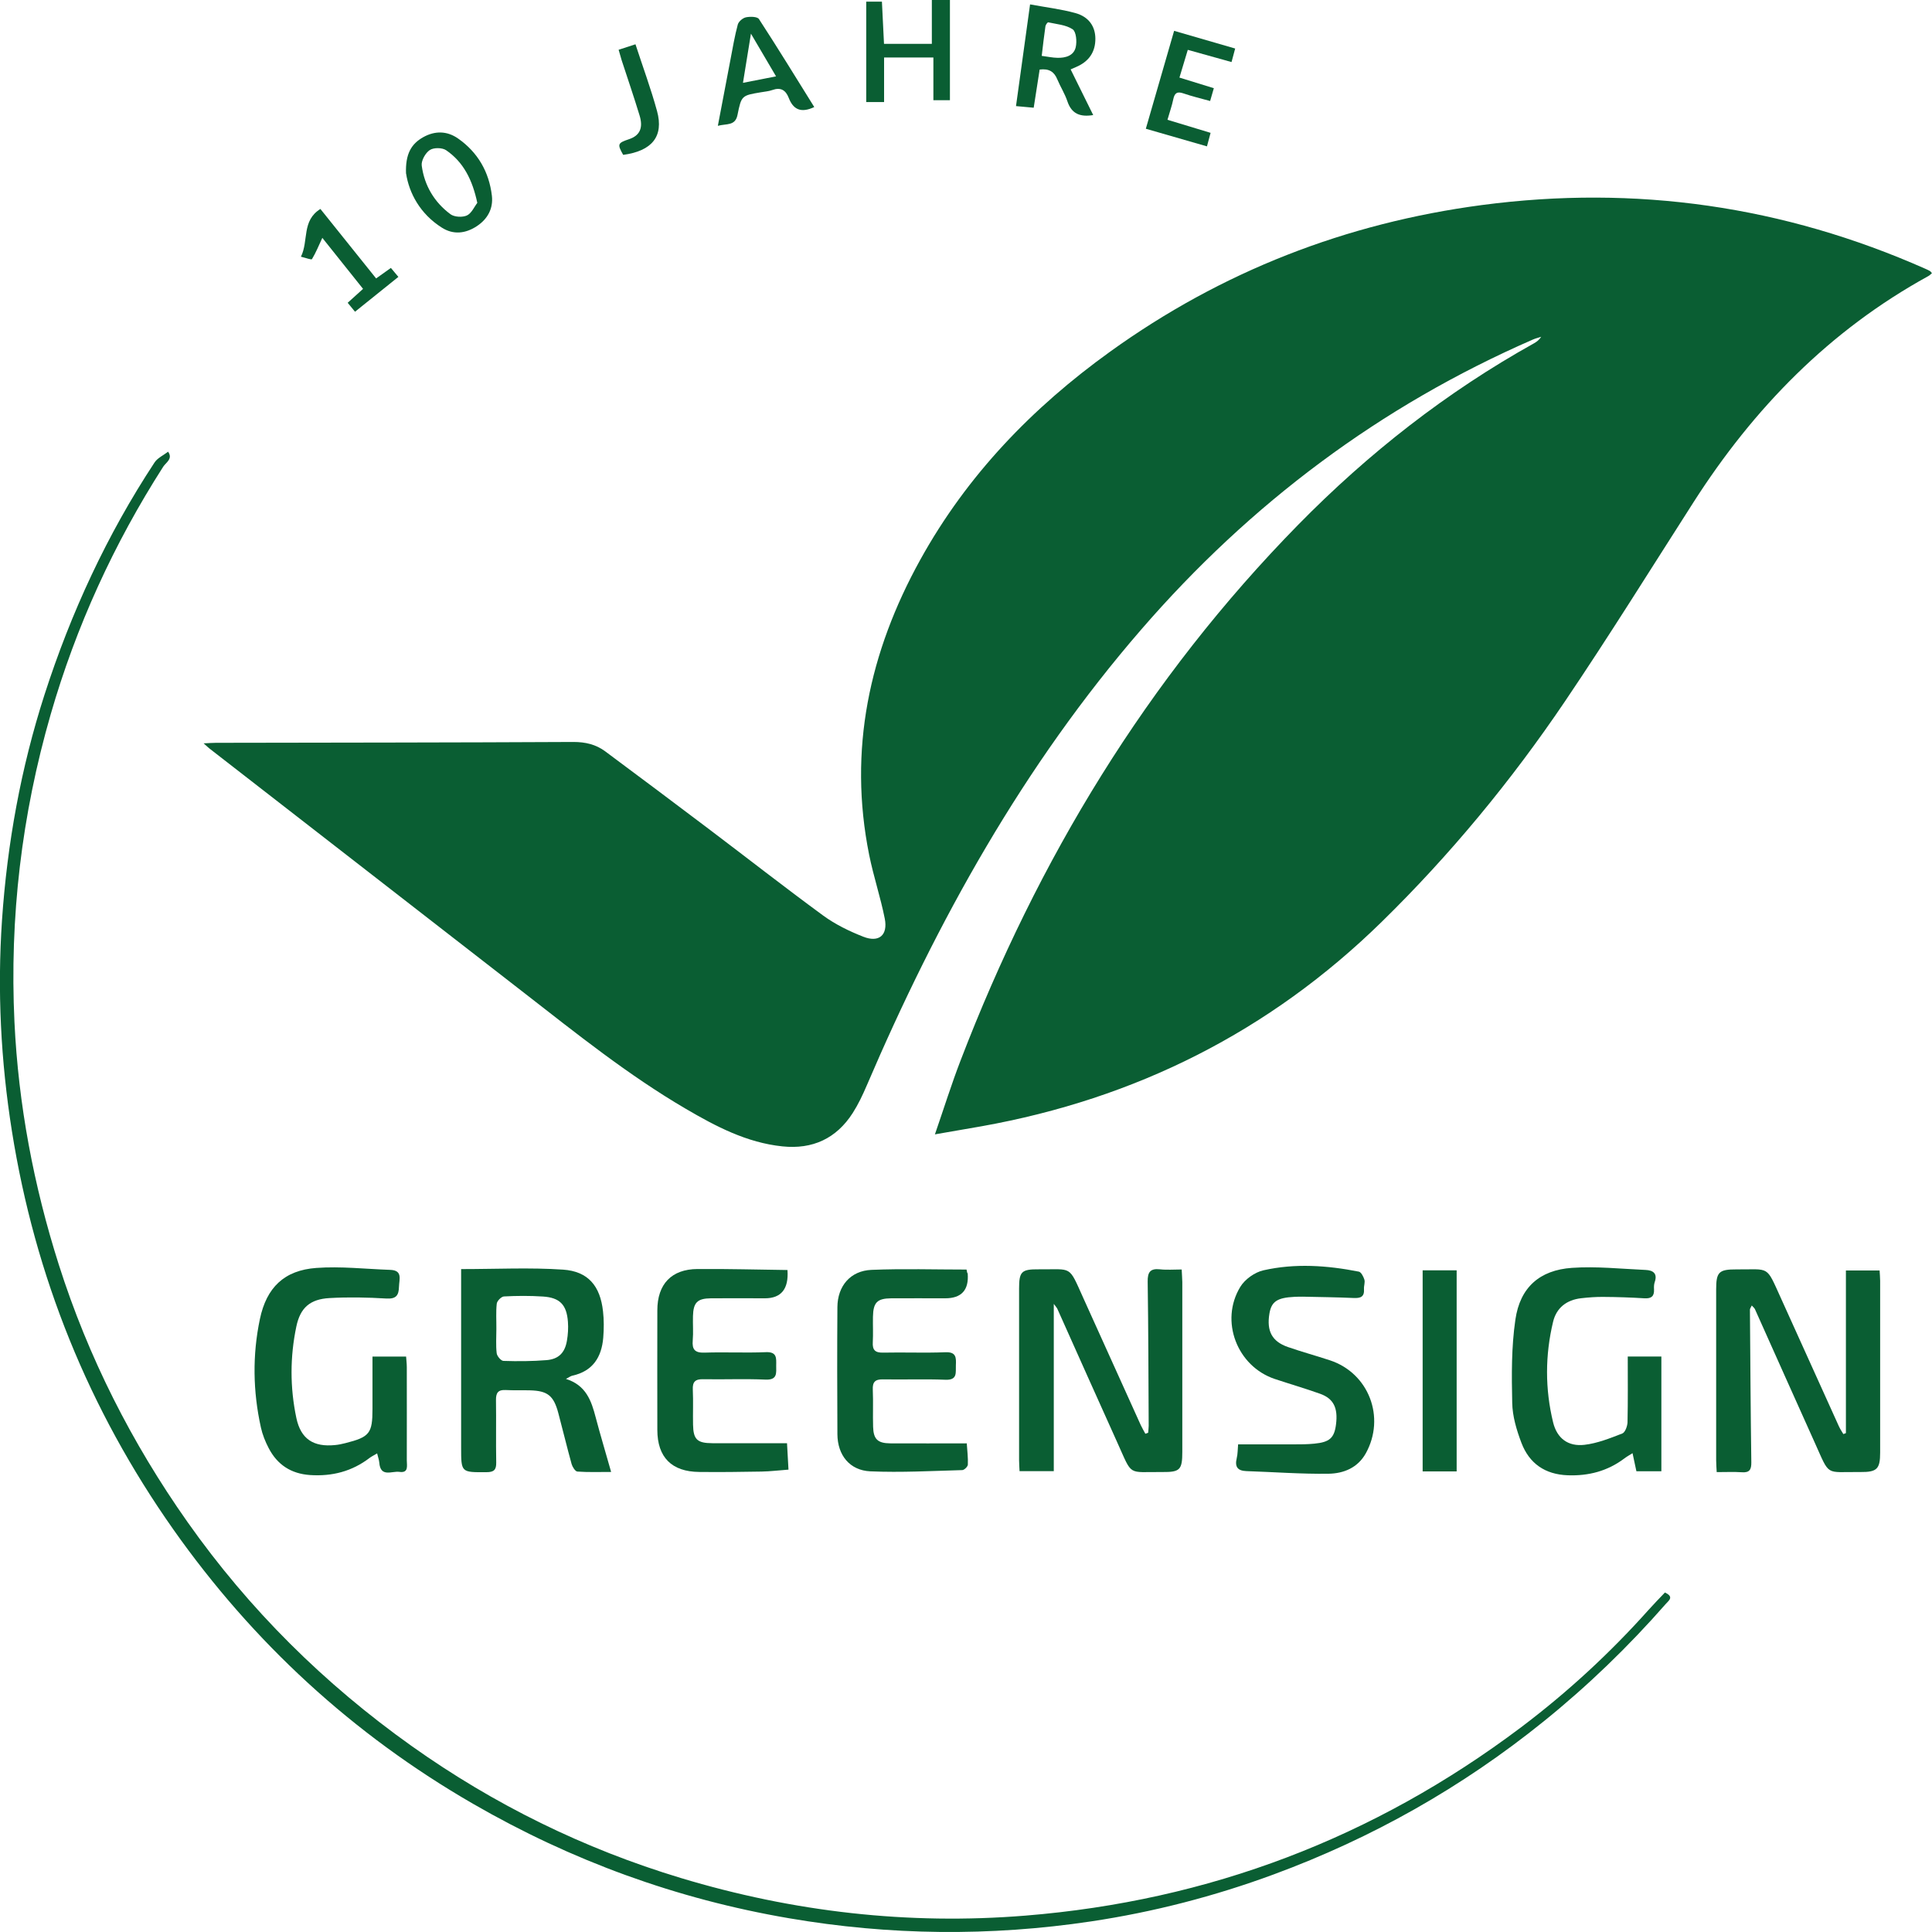
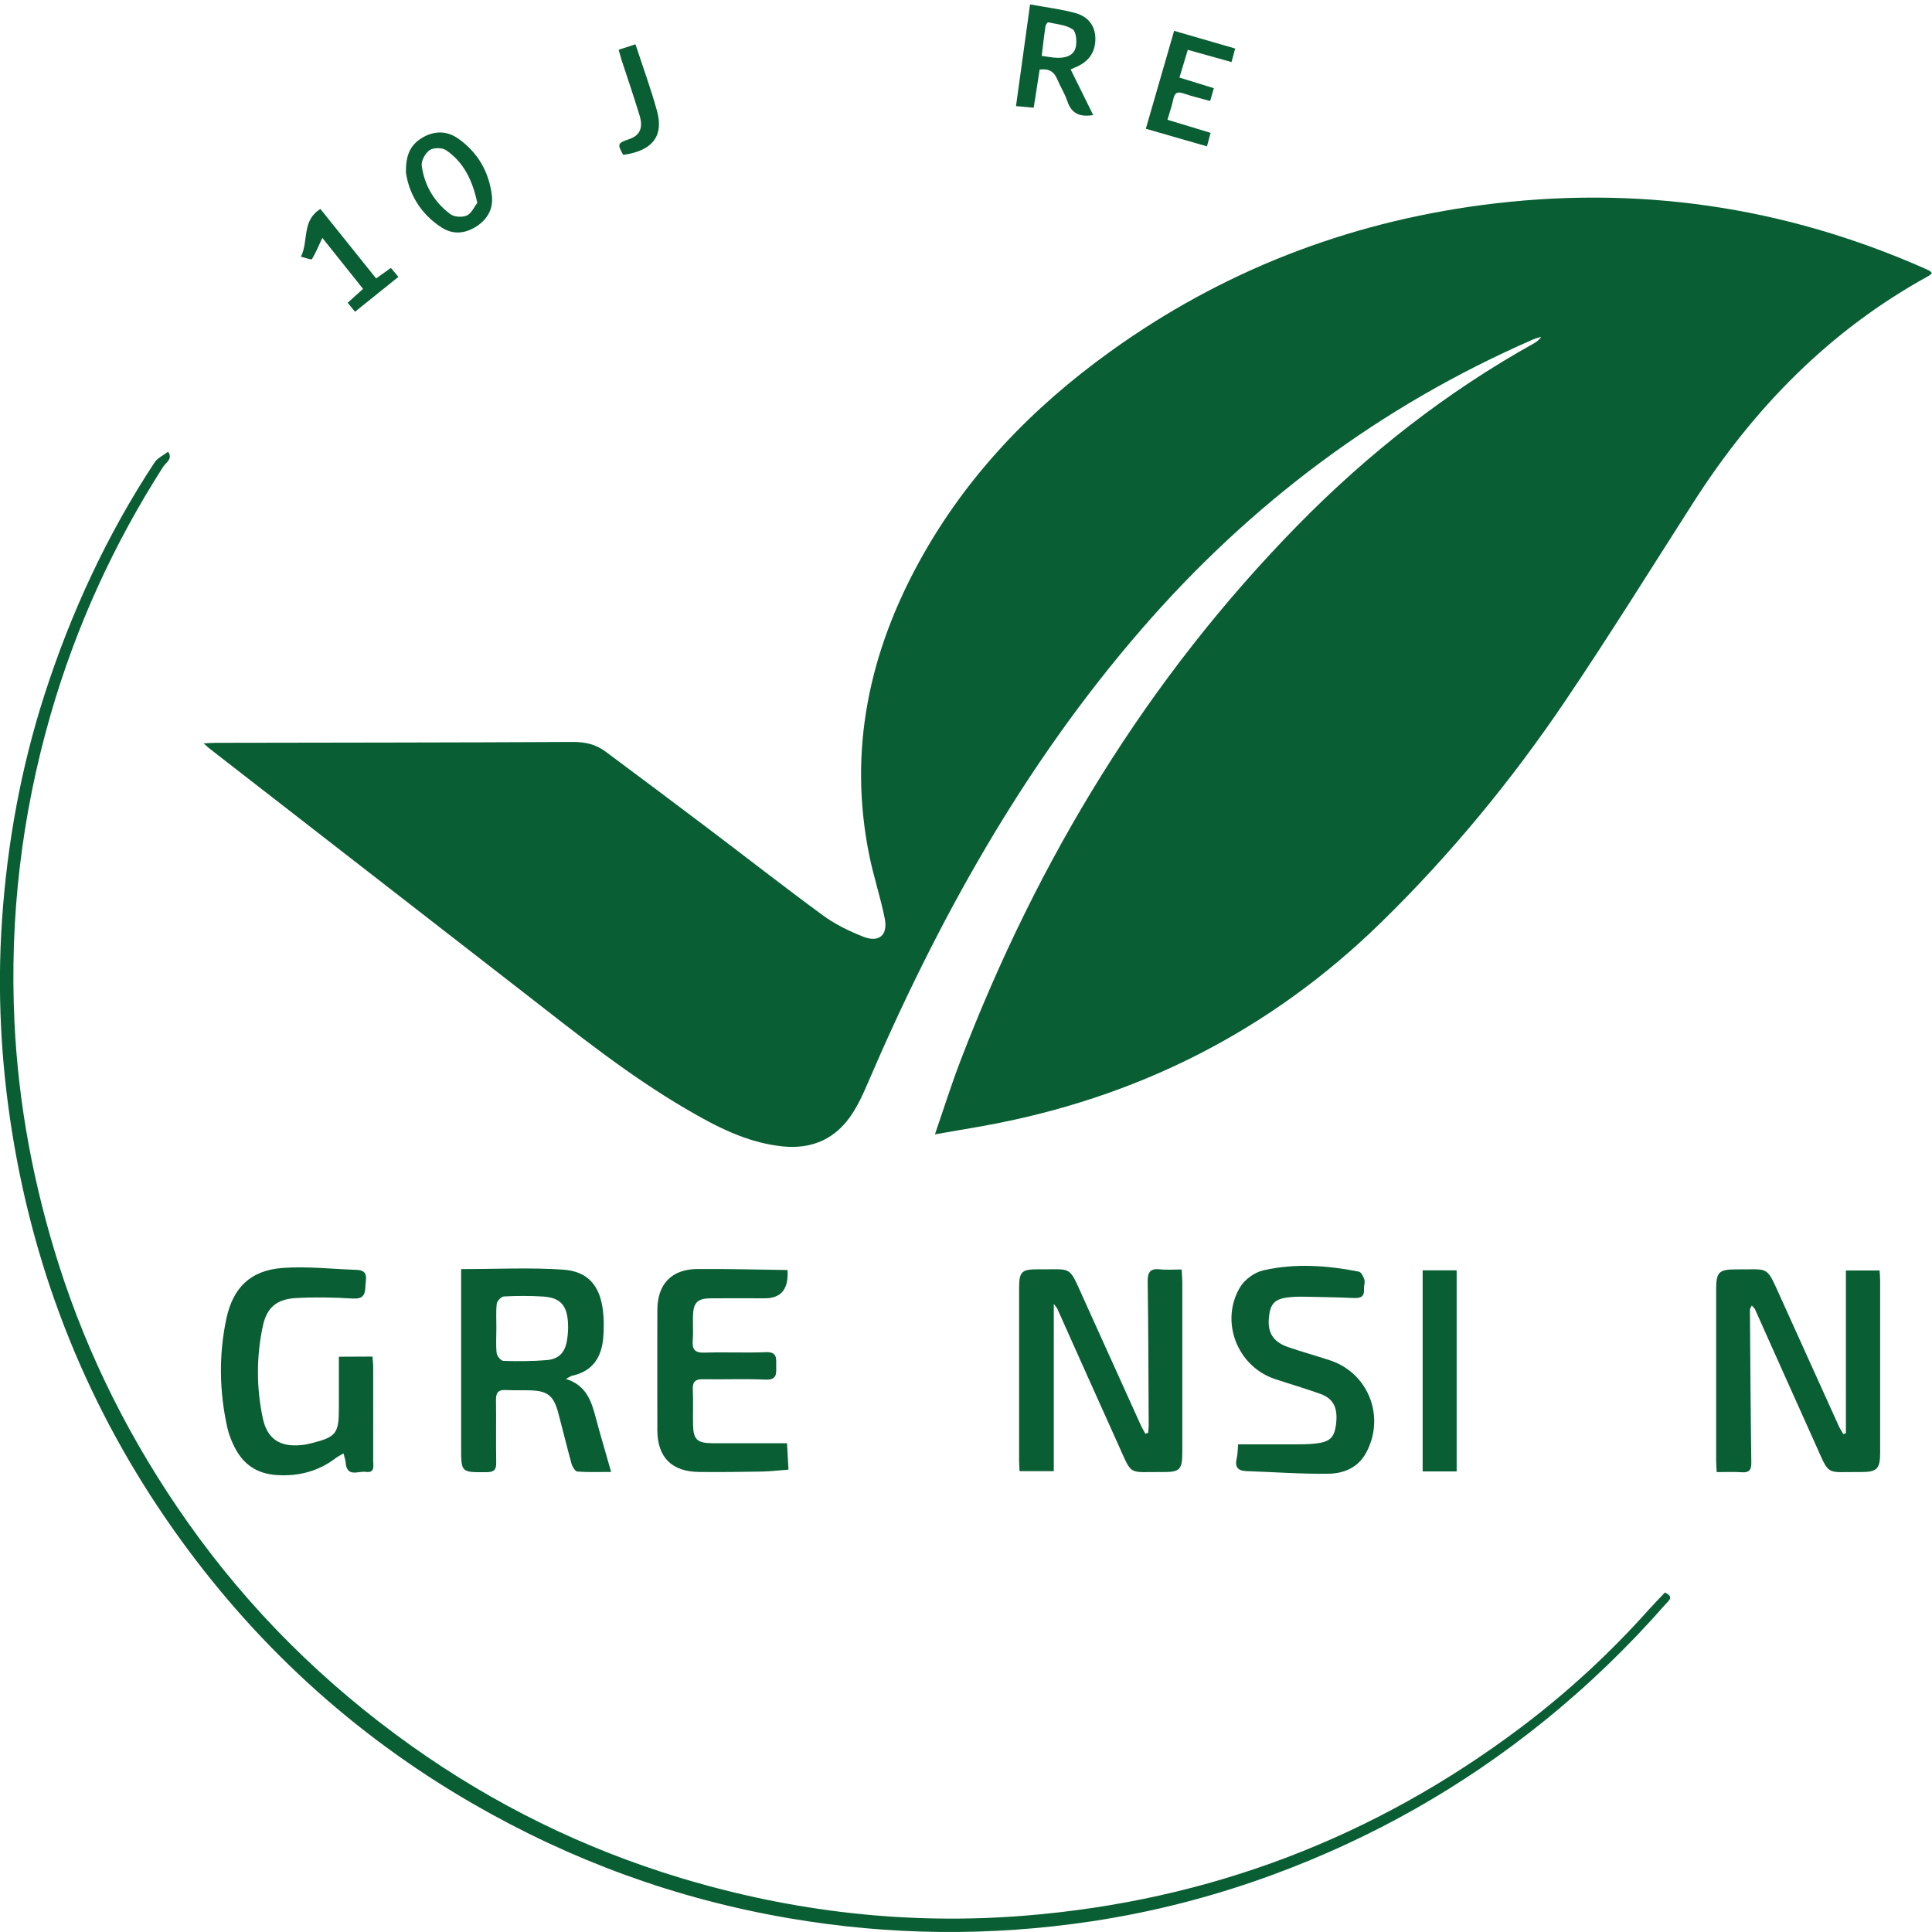
<svg xmlns="http://www.w3.org/2000/svg" id="Ebene_1" width="250" height="250" viewBox="0 0 250 250">
  <defs>
    <style>.cls-1{fill:#0a5e33;}</style>
  </defs>
  <path class="cls-1" d="M120.97,146.81c1.2-3.48,2.17-6.58,3.33-9.59,9.98-26,24.13-49.38,43.68-69.31,9.07-9.24,19.18-17.17,30.51-23.48.35-.2.68-.44.94-.85-.35.12-.72.2-1.06.35-19.75,8.61-36.56,21.21-50.66,37.49-15.27,17.62-26.43,37.73-35.56,59.06-.52,1.21-1.09,2.42-1.8,3.53-2.12,3.32-5.21,4.74-9.11,4.33-4.62-.48-8.62-2.59-12.53-4.88-7.43-4.35-14.13-9.73-20.91-15-13.56-10.53-27.12-21.06-40.68-31.59-.2-.16-.39-.34-.77-.68.71-.03,1.14-.07,1.58-.07,15.43-.03,30.85-.03,46.28-.11,1.54,0,2.9.32,4.1,1.21,4.47,3.32,8.92,6.66,13.37,10.02,4.95,3.74,9.84,7.57,14.85,11.24,1.56,1.14,3.37,2.02,5.18,2.73,2.03.8,3.2-.2,2.78-2.34-.55-2.77-1.46-5.47-2.02-8.25-2.73-13.58.01-26.25,6.62-38.2,6.04-10.92,14.49-19.67,24.55-26.91,14.44-10.4,30.54-16.65,48.14-18.98,19.87-2.62,39.01.12,57.36,8.25.21.09.42.19.61.3.07.04.12.13.24.27-.16.14-.31.3-.49.39-12.75,7.01-22.57,17.07-30.36,29.25-5.52,8.62-10.92,17.31-16.65,25.79-6.95,10.28-14.83,19.83-23.71,28.52-14.5,14.19-31.84,22.88-51.77,26.44-1.87.33-3.75.65-6.05,1.05Z" />
  <path class="cls-1" d="M215.46,206.08c1.21.57.46,1.04.08,1.48-4.83,5.51-10.08,10.58-15.78,15.18-10.56,8.53-22.23,15.12-34.95,19.81-7.67,2.83-15.56,4.87-23.64,6.08-13.04,1.95-26.07,1.82-39.07-.41-14.52-2.48-28.13-7.44-40.89-14.81-15.54-8.97-28.45-20.85-38.78-35.5-10.95-15.54-17.9-32.75-20.89-51.55-1.44-9.06-1.9-18.18-1.28-27.32.68-9.91,2.44-19.64,5.49-29.12,3.43-10.65,8.09-20.72,14.25-30.08.39-.59,1.16-.93,1.75-1.39.66.92-.28,1.4-.63,1.94-6.39,9.98-11.27,20.65-14.56,32.04-3.76,13.01-5.33,26.3-4.69,39.81.51,10.72,2.49,21.18,5.74,31.41,3.81,11.97,9.41,23.02,16.64,33.28,8,11.35,17.72,20.97,29.01,29,10.68,7.59,22.31,13.3,34.83,17.08,14.55,4.39,29.43,6.1,44.6,4.87,23.73-1.92,45.12-10.05,64.15-24.38,5.99-4.52,11.49-9.59,16.5-15.2.67-.75,1.37-1.46,2.11-2.24Z" />
  <path class="cls-1" d="M238.86,185.44v-21.04h4.36c.02.44.07.89.07,1.33,0,7.41,0,14.81,0,22.22,0,2.14-.4,2.55-2.57,2.53-4.62-.05-3.87.67-5.9-3.82-2.59-5.74-5.15-11.5-7.73-17.25-.07-.15-.21-.26-.41-.48-.12.26-.24.4-.24.55.05,6.58.09,13.16.18,19.74.01.91-.2,1.36-1.21,1.29-1.04-.07-2.08-.02-3.27-.02-.03-.59-.07-1.07-.07-1.56,0-7.36,0-14.72,0-22.08,0-2.25.35-2.6,2.64-2.59,4.35.03,3.78-.59,5.73,3.7,2.51,5.53,5.01,11.07,7.51,16.6.16.35.38.68.58,1.01.11-.04.22-.09.34-.13Z" />
  <path class="cls-1" d="M148.57,185.41c.02-.3.07-.61.07-.91-.03-6.21-.04-12.43-.13-18.64-.02-1.23.31-1.75,1.6-1.61.89.1,1.8.02,2.8.02.03.66.07,1.15.08,1.64,0,7.31,0,14.62,0,21.94,0,2.34-.29,2.65-2.57,2.63-4.57-.04-3.83.63-5.81-3.75-2.62-5.78-5.19-11.58-7.79-17.37-.05-.12-.15-.21-.46-.64v21.65h-4.43c-.02-.51-.06-.96-.06-1.41,0-7.4,0-14.81,0-22.21,0-2.21.3-2.52,2.56-2.5,4.37.04,3.81-.59,5.73,3.67,2.48,5.49,4.96,10.99,7.45,16.48.18.39.4.75.6,1.13.12-.04.24-.09.36-.13Z" />
  <path class="cls-1" d="M59.69,164.22c4.54,0,8.88-.22,13.17.07,3.25.22,4.81,2.12,5.17,5.39.13,1.13.12,2.29.03,3.42-.21,2.51-1.35,4.33-3.99,4.91-.2.04-.38.18-.84.42,2.61.82,3.29,2.83,3.85,4.97.6,2.28,1.29,4.55,2,7.07-1.59,0-2.99.05-4.37-.05-.27-.02-.63-.59-.74-.96-.61-2.2-1.14-4.42-1.73-6.63-.6-2.24-1.39-2.86-3.66-2.92-1.05-.03-2.1.02-3.15-.04-.97-.05-1.26.36-1.25,1.29.04,2.7-.02,5.39.03,8.09.02.96-.31,1.25-1.26,1.25-3.28.02-3.28.06-3.28-3.19,0-7.08,0-14.17,0-21.25,0-.54,0-1.08,0-1.84ZM64.23,171.96c0,1.05-.08,2.11.04,3.14.04.38.56.99.87,1,1.86.06,3.73.05,5.59-.1,1.57-.13,2.37-.97,2.63-2.51.14-.8.19-1.64.13-2.44-.16-2.21-1.04-3.14-3.24-3.28-1.68-.11-3.37-.1-5.04-.01-.34.02-.89.58-.93.93-.12,1.08-.04,2.18-.05,3.28Z" />
-   <path class="cls-1" d="M210.6,175.53h4.38v14.85h-3.23c-.16-.76-.32-1.47-.5-2.34-.41.26-.76.45-1.07.69-2.17,1.63-4.62,2.27-7.32,2.17-2.93-.11-4.97-1.52-5.99-4.2-.62-1.64-1.16-3.43-1.19-5.17-.08-3.59-.11-7.23.41-10.77.6-4.16,3.13-6.41,7.32-6.7,3.16-.22,6.35.13,9.53.27.95.04,1.57.44,1.18,1.57-.1.29-.11.63-.09.95.04.89-.35,1.2-1.23,1.15-1.77-.11-3.55-.17-5.33-.18-.95-.01-1.91.06-2.86.17-1.87.21-3.2,1.22-3.64,3.04-1.04,4.33-1.05,8.7,0,13.02.51,2.08,1.94,3.15,4.05,2.91,1.67-.19,3.31-.85,4.91-1.47.36-.14.65-.94.67-1.44.06-2.78.03-5.56.03-8.52Z" />
-   <path class="cls-1" d="M48.2,175.54h4.35c.03.48.09.92.09,1.37,0,4.02.01,8.05,0,12.07,0,.67.27,1.66-.96,1.48-.95-.14-2.45.77-2.6-1.2-.03-.35-.16-.7-.28-1.19-.38.23-.7.38-.97.58-2.28,1.75-4.86,2.41-7.71,2.22-2.46-.17-4.23-1.33-5.35-3.48-.44-.84-.81-1.76-1.01-2.68-1.03-4.66-1.11-9.35-.13-14.02.86-4.1,3.16-6.32,7.31-6.62,3.16-.23,6.36.14,9.54.25,1.65.05,1.18,1.2,1.15,2.17-.03,1.09-.33,1.61-1.61,1.54-2.45-.15-4.93-.2-7.38-.06-2.52.14-3.78,1.25-4.29,3.67-.83,3.94-.83,7.92,0,11.85.58,2.73,2.22,3.78,5.01,3.5.45-.04.9-.14,1.34-.25,3.13-.79,3.5-1.26,3.5-4.42,0-2.23,0-4.45,0-6.76Z" />
+   <path class="cls-1" d="M48.2,175.54c.03.48.09.92.09,1.37,0,4.02.01,8.05,0,12.07,0,.67.27,1.66-.96,1.48-.95-.14-2.45.77-2.6-1.2-.03-.35-.16-.7-.28-1.19-.38.23-.7.38-.97.58-2.28,1.75-4.86,2.41-7.71,2.22-2.46-.17-4.23-1.33-5.35-3.48-.44-.84-.81-1.76-1.01-2.68-1.03-4.66-1.11-9.35-.13-14.02.86-4.1,3.16-6.32,7.31-6.62,3.16-.23,6.36.14,9.54.25,1.65.05,1.18,1.2,1.15,2.17-.03,1.09-.33,1.61-1.61,1.54-2.45-.15-4.93-.2-7.38-.06-2.52.14-3.78,1.25-4.29,3.67-.83,3.94-.83,7.92,0,11.85.58,2.73,2.22,3.78,5.01,3.5.45-.04.9-.14,1.34-.25,3.13-.79,3.5-1.26,3.5-4.42,0-2.23,0-4.45,0-6.76Z" />
  <path class="cls-1" d="M160.21,186.9c2.48,0,4.8,0,7.12,0,.91,0,1.83,0,2.73-.09,2-.19,2.6-.74,2.82-2.5.27-2.13-.32-3.34-2.07-3.96-1.93-.69-3.9-1.26-5.85-1.91-4.88-1.63-7.16-7.51-4.46-11.93.6-.98,1.87-1.88,2.98-2.13,4.1-.93,8.25-.64,12.35.17.3.06.6.64.72,1.03.11.37-.08.81-.05,1.22.07,1.02-.45,1.2-1.34,1.16-2.19-.1-4.38-.12-6.56-.17-.36,0-.73,0-1.09.02-2.25.11-2.99.61-3.25,2.18-.37,2.25.33,3.59,2.38,4.31,1.81.63,3.66,1.13,5.47,1.73,5.01,1.66,7.2,7.37,4.63,12.02-1.05,1.89-2.88,2.62-4.82,2.65-3.54.05-7.09-.22-10.64-.34-1.12-.04-1.52-.54-1.25-1.66.14-.56.12-1.17.18-1.8Z" />
-   <path class="cls-1" d="M125.15,164.69s.07.07.07.11q.25,3.2-2.91,3.2c-2.33,0-4.65-.01-6.98,0-1.83.02-2.33.53-2.37,2.39-.02,1.1.04,2.2-.02,3.29-.06,1.01.3,1.37,1.32,1.35,2.69-.06,5.39.06,8.07-.05,1.43-.06,1.4.72,1.36,1.7-.04.93.24,1.92-1.35,1.86-2.69-.11-5.38,0-8.07-.05-1.02-.02-1.38.33-1.33,1.35.07,1.6-.01,3.2.04,4.8.05,1.59.59,2.11,2.2,2.13,3.23.02,6.47,0,9.92,0,.06.98.18,1.87.14,2.75-.01.26-.46.7-.72.71-3.96.11-7.94.33-11.89.16-2.69-.12-4.25-2.1-4.27-4.8-.03-5.48-.04-10.97,0-16.45.02-2.73,1.68-4.71,4.42-4.82,4.09-.17,8.19-.04,12.29-.04.03.14.06.29.09.43Z" />
  <path class="cls-1" d="M101.9,164.37q.25,3.63-2.93,3.63c-2.33,0-4.65-.02-6.98,0-1.75.02-2.27.54-2.32,2.3-.03,1.05.06,2.11-.03,3.15-.1,1.17.27,1.62,1.52,1.58,2.64-.09,5.29.05,7.94-.06,1.46-.06,1.35.78,1.34,1.72,0,.97.19,1.9-1.39,1.83-2.69-.12-5.38,0-8.07-.05-1.02-.02-1.38.34-1.33,1.36.07,1.51,0,3.02.03,4.52.04,1.92.53,2.39,2.49,2.4,2.69.01,5.38,0,8.07,0,.49,0,.98,0,1.6,0,.07,1.18.12,2.21.19,3.42-1.24.09-2.36.23-3.48.25-2.69.05-5.38.08-8.07.05-3.56-.03-5.41-1.89-5.42-5.42-.01-5.16-.01-10.33,0-15.49,0-3.4,1.83-5.33,5.2-5.35,3.86-.03,7.73.08,11.65.13Z" />
  <path class="cls-1" d="M188.49,190.4h-4.4v-26.02h4.4v26.02Z" />
  <path class="cls-1" d="M141.46,14.89c-1.71.28-2.8-.17-3.34-1.78-.33-.99-.91-1.89-1.31-2.85-.4-.98-1.07-1.41-2.28-1.26-.25,1.58-.49,3.18-.77,4.94-.71-.07-1.4-.13-2.29-.21.61-4.38,1.19-8.64,1.82-13.16,2.06.38,4,.61,5.86,1.12,1.74.48,2.57,1.72,2.59,3.28.02,1.74-.82,2.99-2.49,3.7-.25.1-.49.21-.71.31.98,1.99,1.94,3.93,2.92,5.91ZM134.8,7.23c.78.1,1.4.24,2.02.25,1.06.03,2.13-.27,2.38-1.38.17-.73.06-1.99-.4-2.31-.87-.58-2.08-.66-3.16-.9-.08-.02-.33.31-.36.5-.18,1.24-.32,2.48-.48,3.83Z" />
-   <path class="cls-1" d="M112.09.21h2.03c.09,1.81.18,3.61.27,5.46h6.19V0h2.34v12.97h-2.14v-5.53h-6.38v5.77h-2.31V.21Z" />
-   <path class="cls-1" d="M105.37,13.85c-1.73.82-2.73.32-3.31-1.19-.39-1-1.04-1.4-2.12-1.01-.47.17-.98.2-1.47.29-2.49.42-2.53.41-3.04,2.94-.29,1.44-1.43,1.1-2.54,1.4.56-2.95,1.09-5.75,1.63-8.56.29-1.52.55-3.06.95-4.55.11-.39.65-.85,1.06-.93.54-.11,1.47-.1,1.68.23,2.43,3.73,4.76,7.54,7.16,11.39ZM97.17,4.37c-.37,2.27-.69,4.21-1.03,6.35,1.53-.3,2.81-.55,4.28-.84-1.12-1.9-2.09-3.55-3.24-5.51Z" />
  <path class="cls-1" d="M52.54,22.47c-.1-2.56.69-3.85,2.21-4.71,1.53-.86,3.1-.83,4.52.16,2.56,1.79,4.02,4.33,4.38,7.41.19,1.66-.55,3.02-1.97,3.95-1.46.95-3.02,1.12-4.5.18-2.84-1.79-4.25-4.51-4.63-7ZM61.76,26.24c-.63-2.96-1.78-5.26-4.03-6.8-.51-.35-1.62-.36-2.12-.02-.56.37-1.12,1.37-1.04,2,.34,2.58,1.63,4.75,3.72,6.3.5.37,1.55.43,2.13.16.61-.29.96-1.14,1.35-1.64Z" />
  <path class="cls-1" d="M157.07,11.41c-.17.6-.31,1.06-.48,1.66-1.19-.33-2.34-.6-3.44-.98-.82-.29-1.16-.06-1.33.76-.17.84-.47,1.66-.75,2.65,1.84.56,3.65,1.11,5.58,1.69-.16.58-.29,1.08-.47,1.75-2.65-.76-5.2-1.5-7.91-2.28,1.23-4.25,2.42-8.39,3.66-12.67,2.67.77,5.22,1.51,7.9,2.29-.16.59-.29,1.09-.47,1.75-1.88-.53-3.7-1.03-5.66-1.58-.36,1.18-.69,2.29-1.08,3.59,1.46.45,2.87.89,4.44,1.37Z" />
  <path class="cls-1" d="M45.94,40.34c-.36-.44-.62-.75-.95-1.16.66-.6,1.28-1.16,1.99-1.8-1.77-2.21-3.49-4.37-5.27-6.6-.47,1.01-.84,1.92-1.34,2.75-.07.12-.8-.16-1.43-.31,1.02-2.06.07-4.66,2.52-6.18,2.4,2.99,4.78,5.96,7.21,8.99.68-.48,1.26-.89,1.91-1.36.31.38.59.71.97,1.16-1.88,1.51-3.68,2.95-5.6,4.5Z" />
  <path class="cls-1" d="M80.05,6.44c.79-.26,1.43-.46,2.18-.71.95,2.92,2,5.75,2.79,8.64.9,3.28-.65,5.17-4.38,5.67-.78-1.39-.73-1.53.76-2.03,1.38-.46,1.86-1.44,1.36-3.07-.73-2.4-1.54-4.77-2.32-7.15-.12-.38-.23-.77-.39-1.35Z" />
</svg>